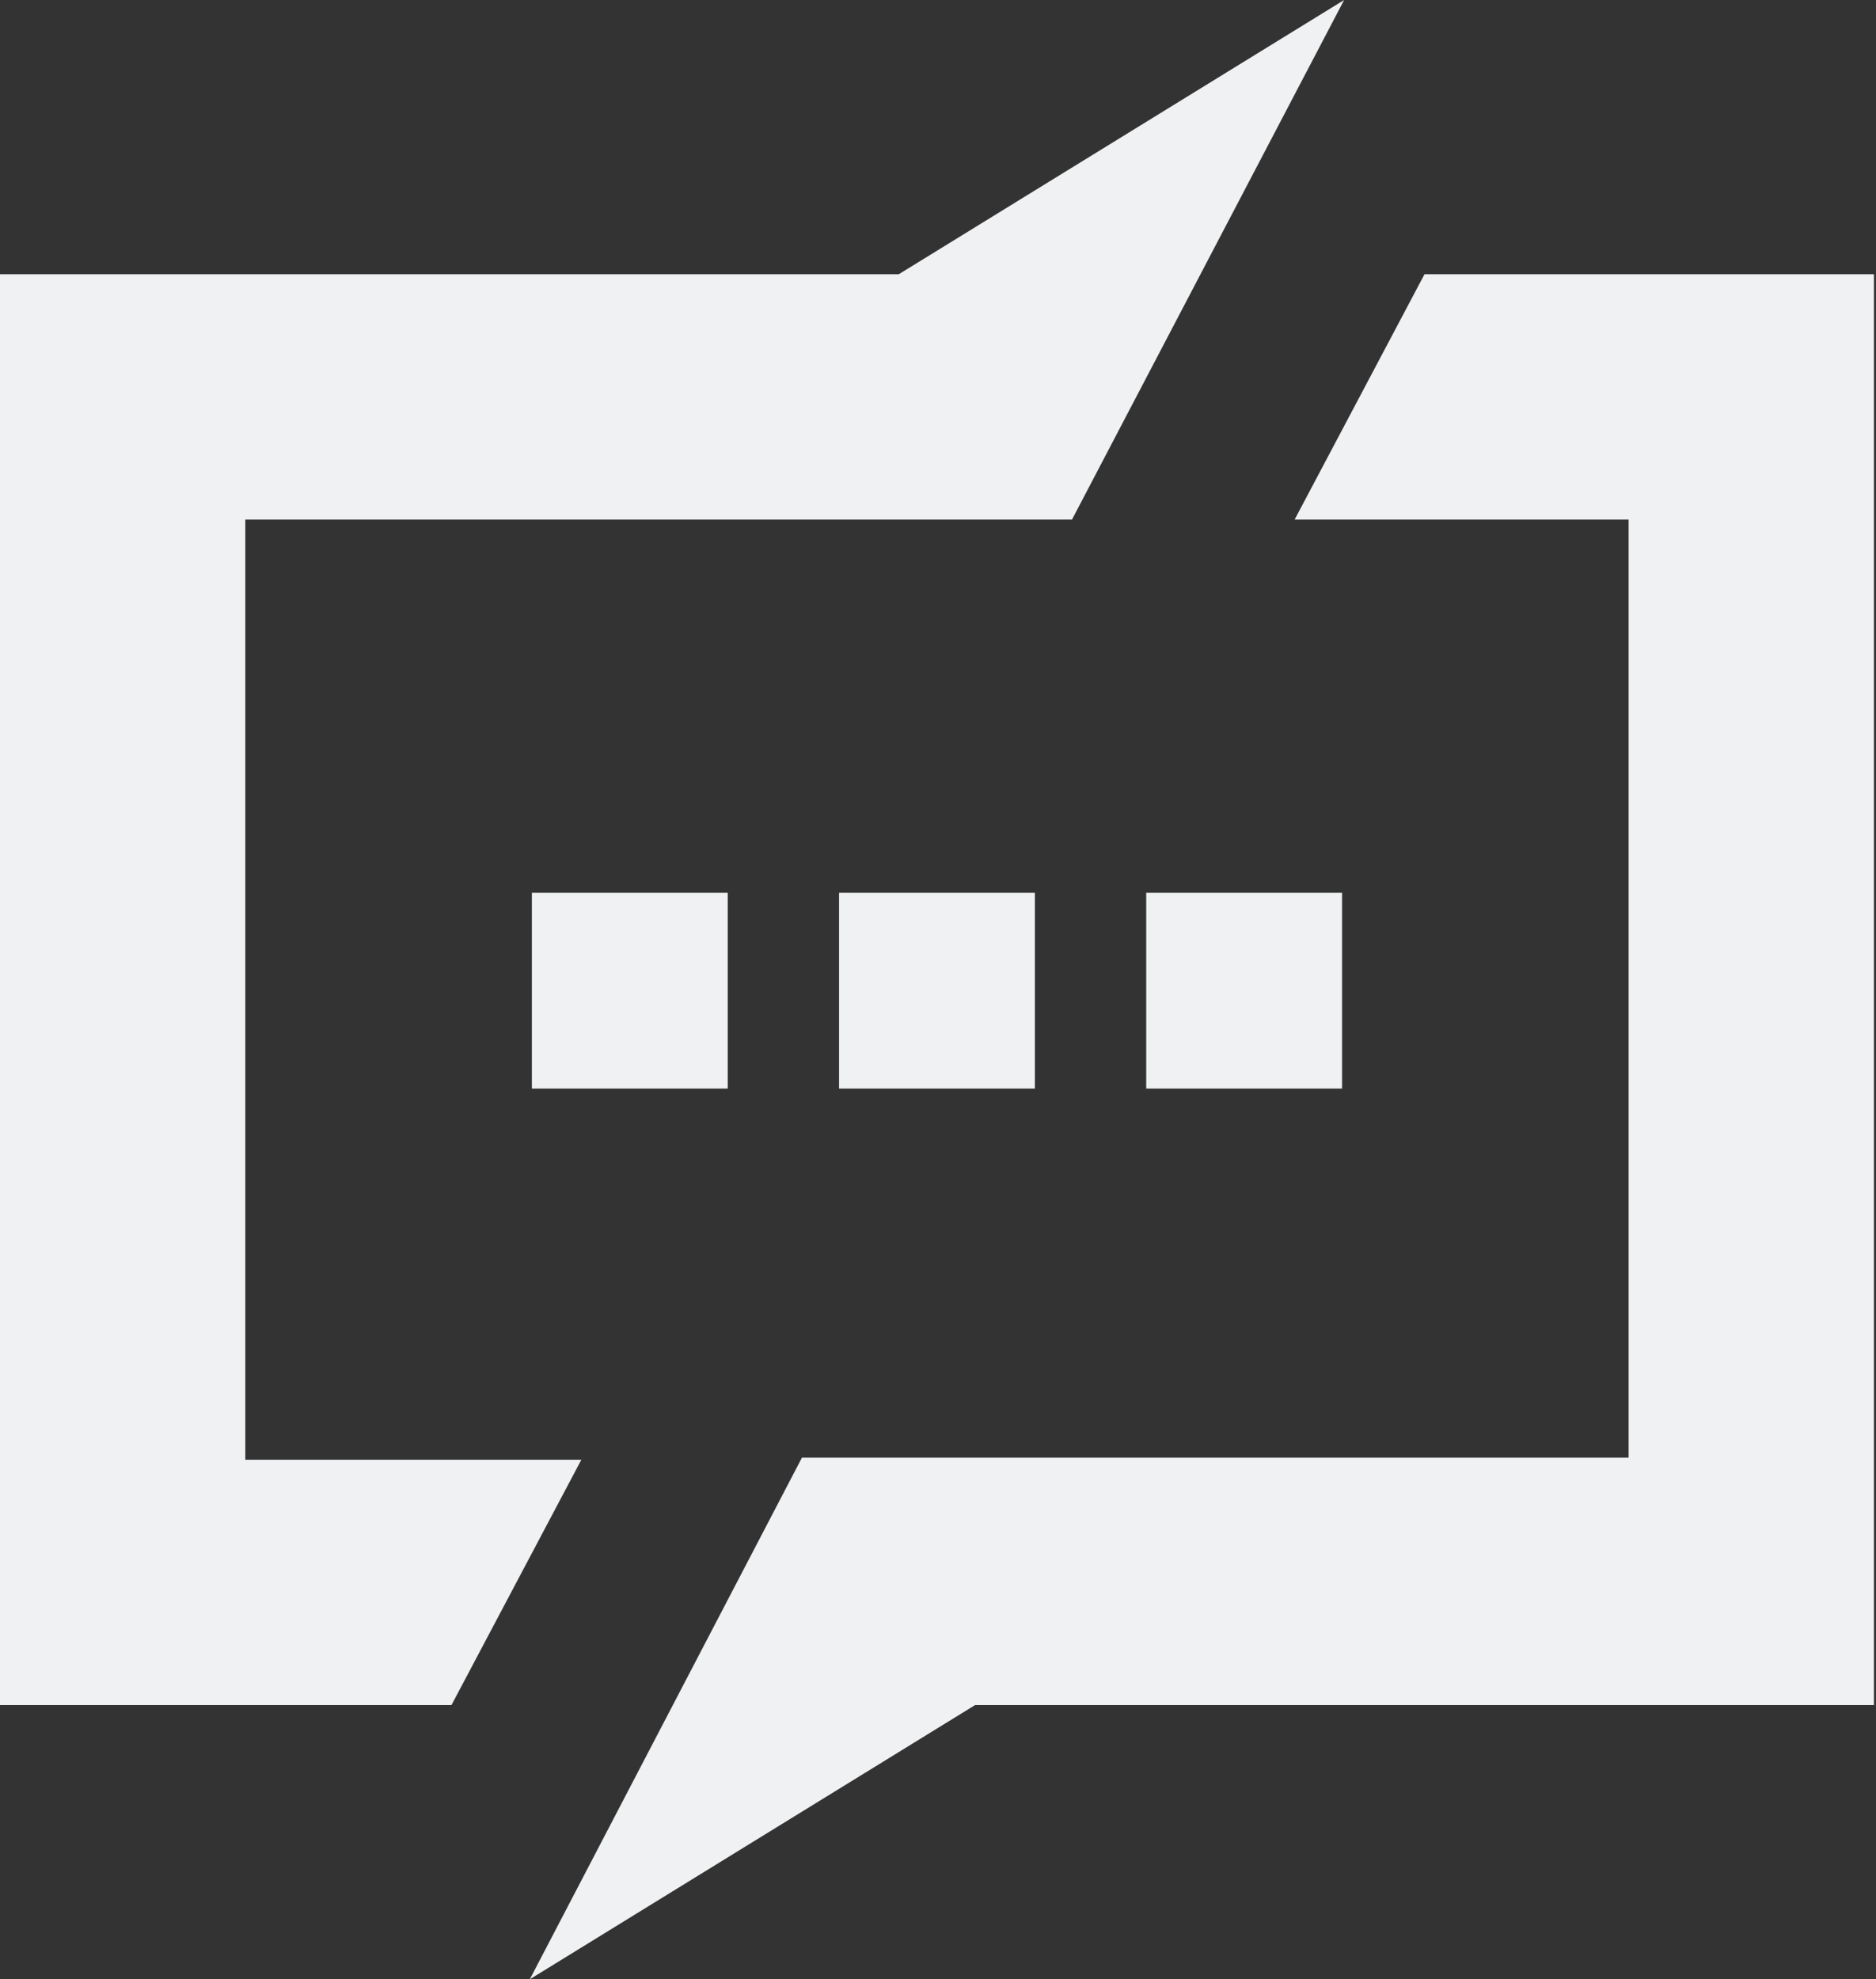
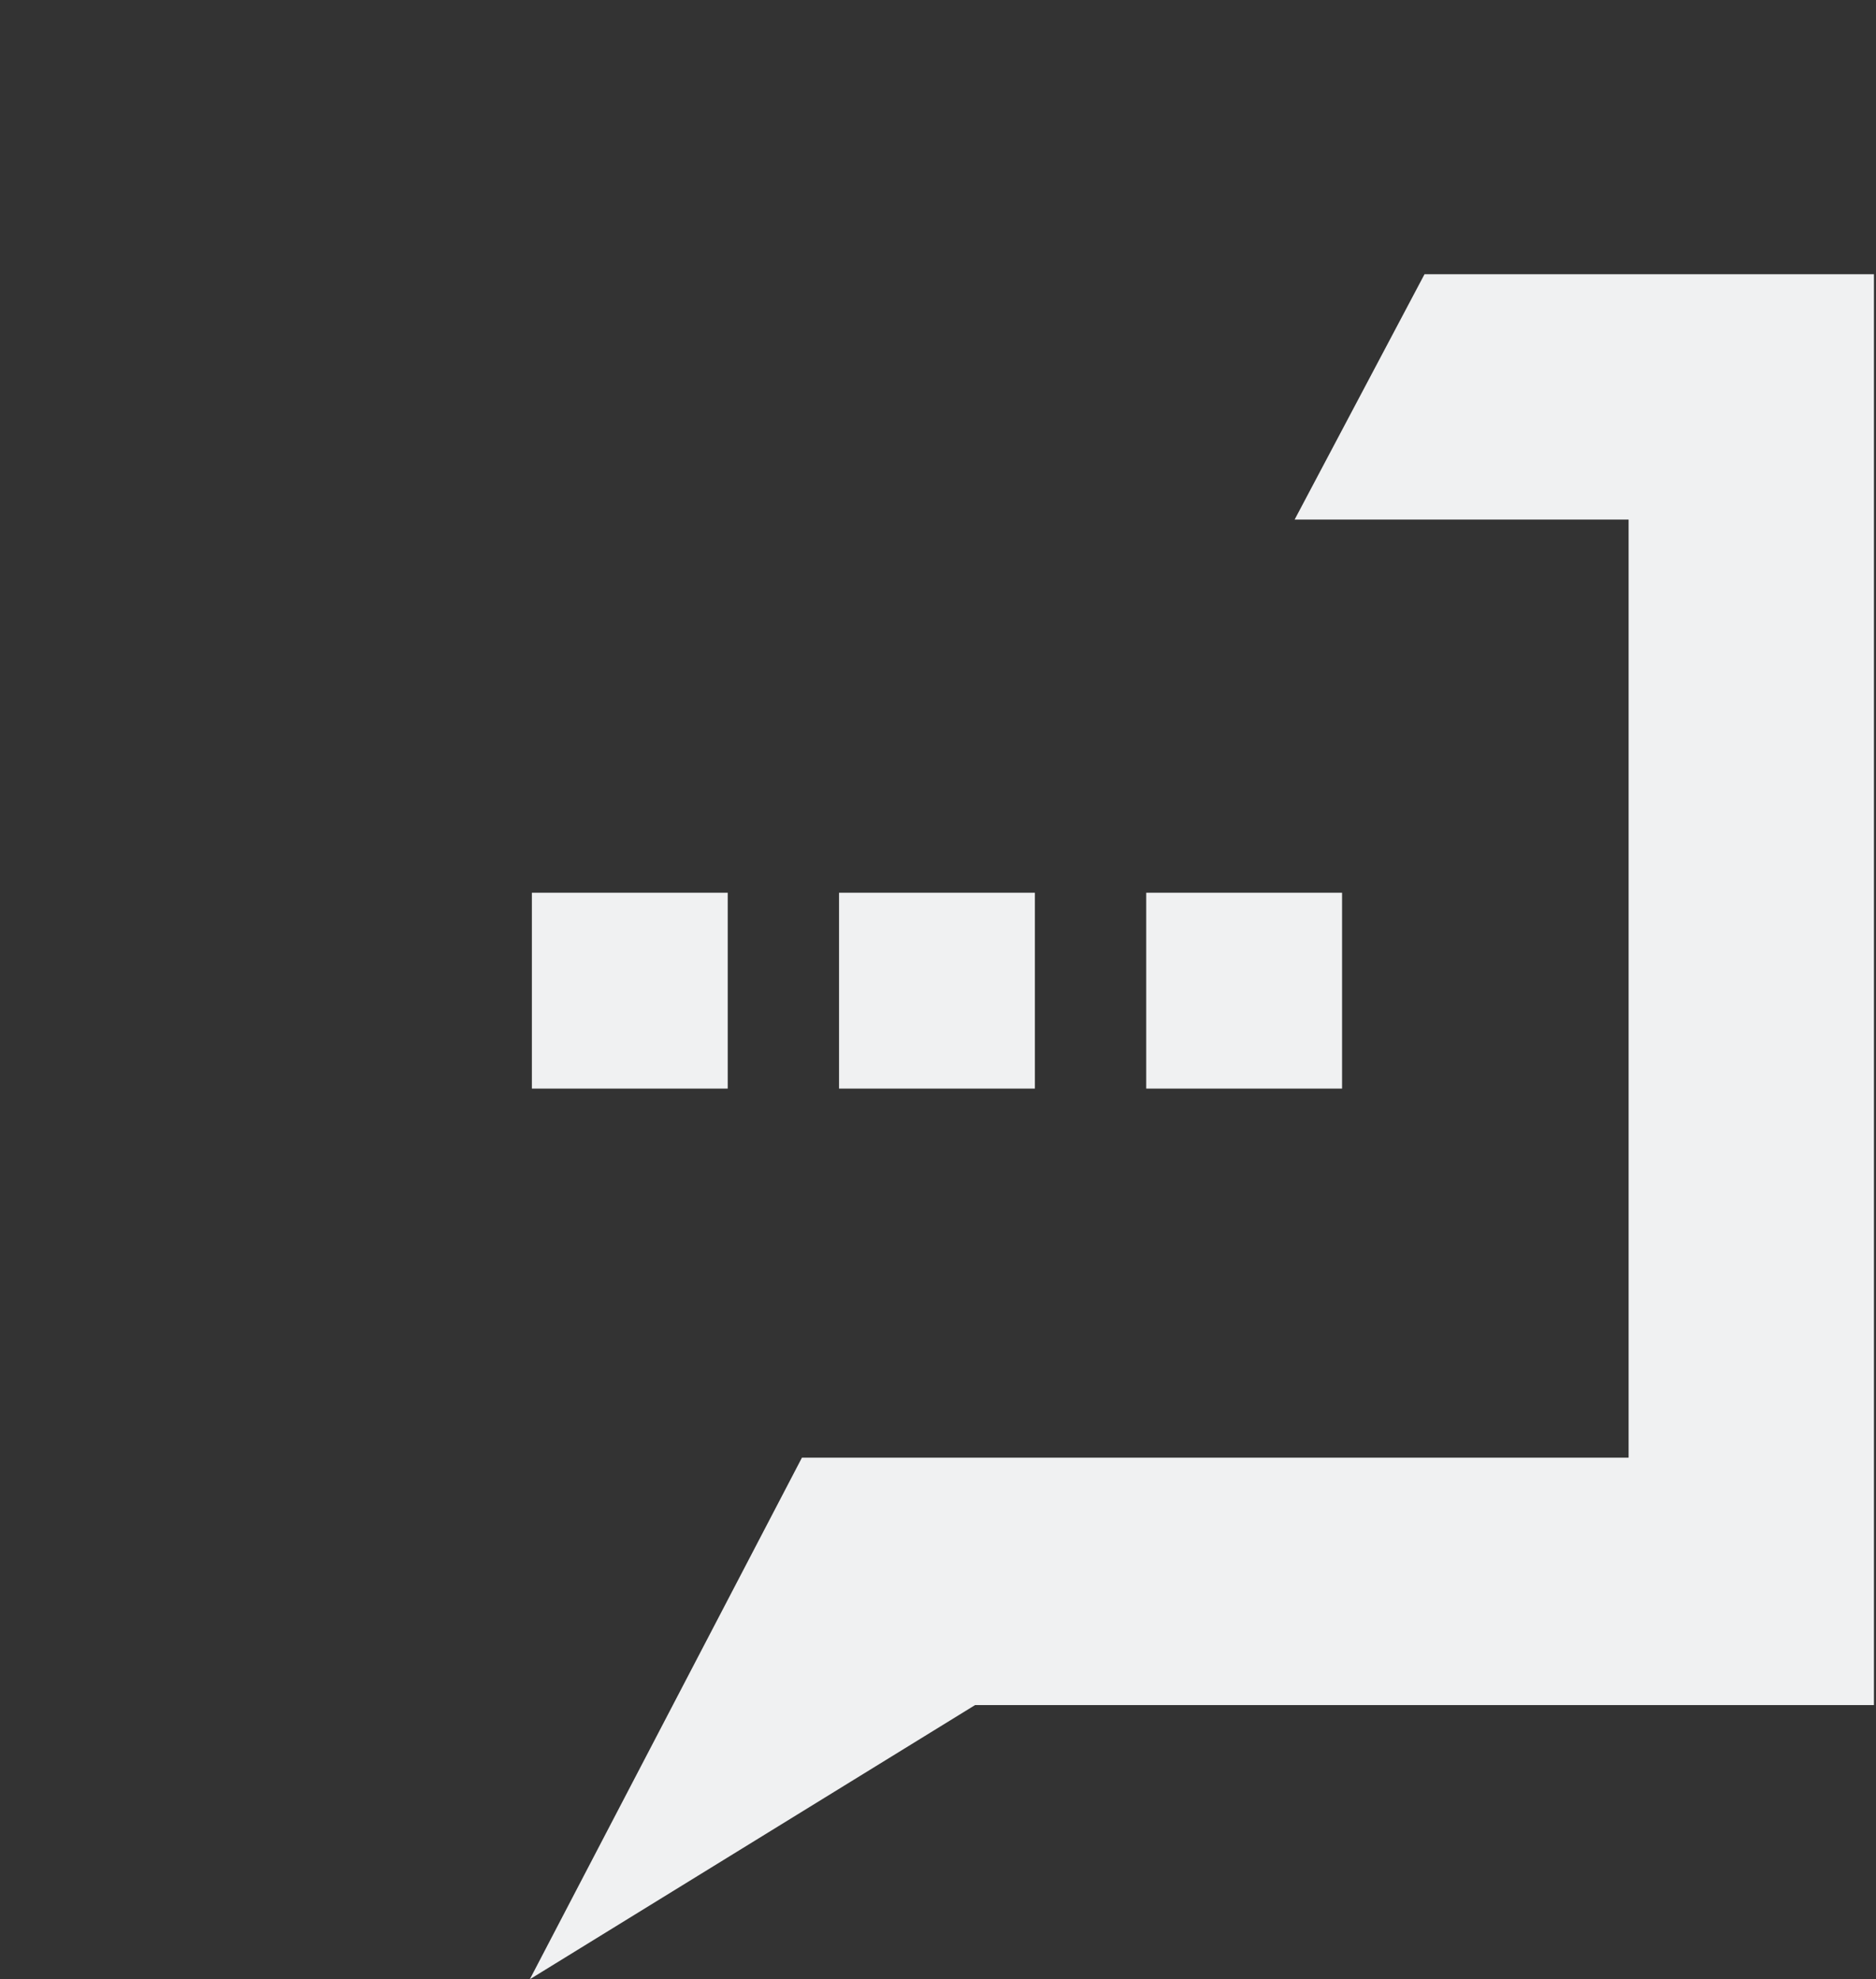
<svg xmlns="http://www.w3.org/2000/svg" id="Layer_1" data-name="Layer 1" version="1.1" viewBox="0 0 91 96">
  <rect x="0" y="0" width="91" height="96" fill="#333333" stroke="none" />
  <g id="Group_6030" data-name="Group 6030">
-     <path id="Path_2828" data-name="Path 2828" d="M65.2,0l-21.6,13.3H0v69.4h21.9l6.3-11.9H11.9V25.2h40.1L65.2,0Z" fill="#f0f1f2" stroke-width="0" />
    <path id="Path_2829" data-name="Path 2829" d="M69.1,13.3l-6.3,11.9h16.2v45.5h-40.1l-13.2,25.3,21.6-13.3h43.6V13.3h-21.8Z" fill="#f0f1f2" stroke-width="0" />
    <rect id="Rectangle_1678" data-name="Rectangle 1678" x="25.8" y="43.3" width="9.5" height="9.5" fill="#f0f1f2" stroke-width="0" />
    <rect id="Rectangle_1679" data-name="Rectangle 1679" x="40.7" y="43.3" width="9.5" height="9.5" fill="#f0f1f2" stroke-width="0" />
    <rect id="Rectangle_1680" data-name="Rectangle 1680" x="55.6" y="43.3" width="9.5" height="9.5" fill="#f0f1f2" stroke-width="0" />
  </g>
</svg>